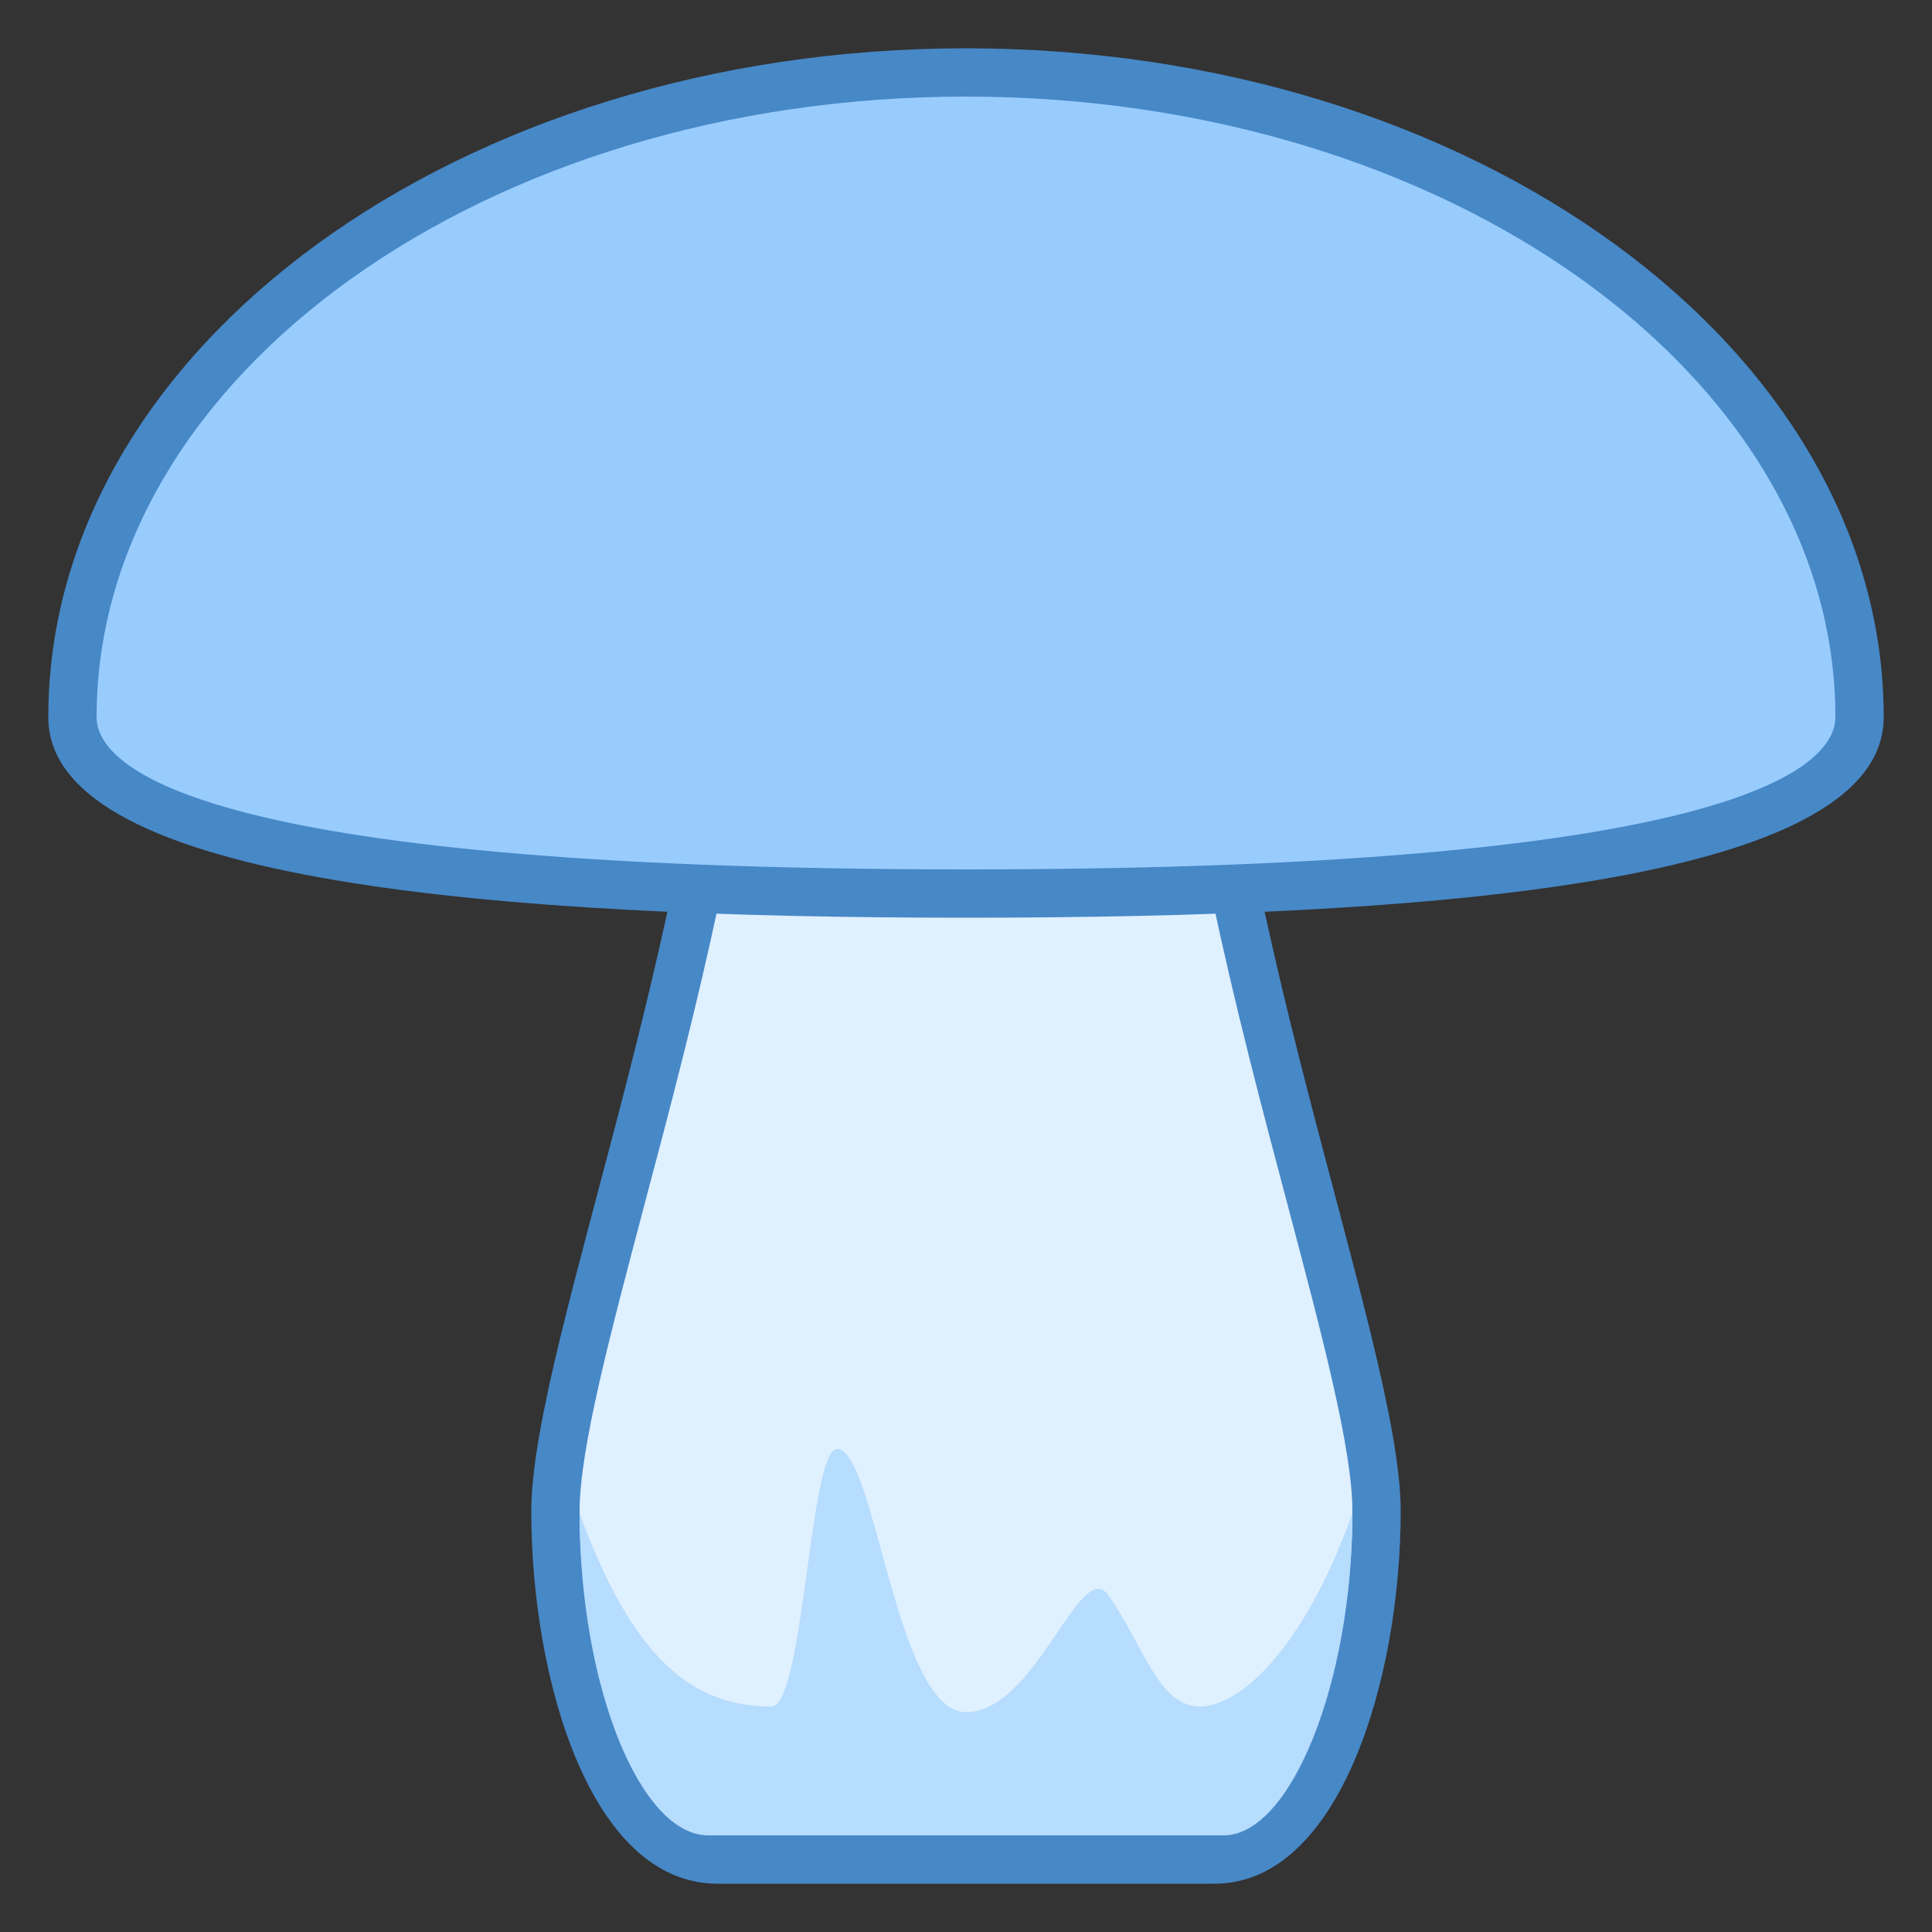
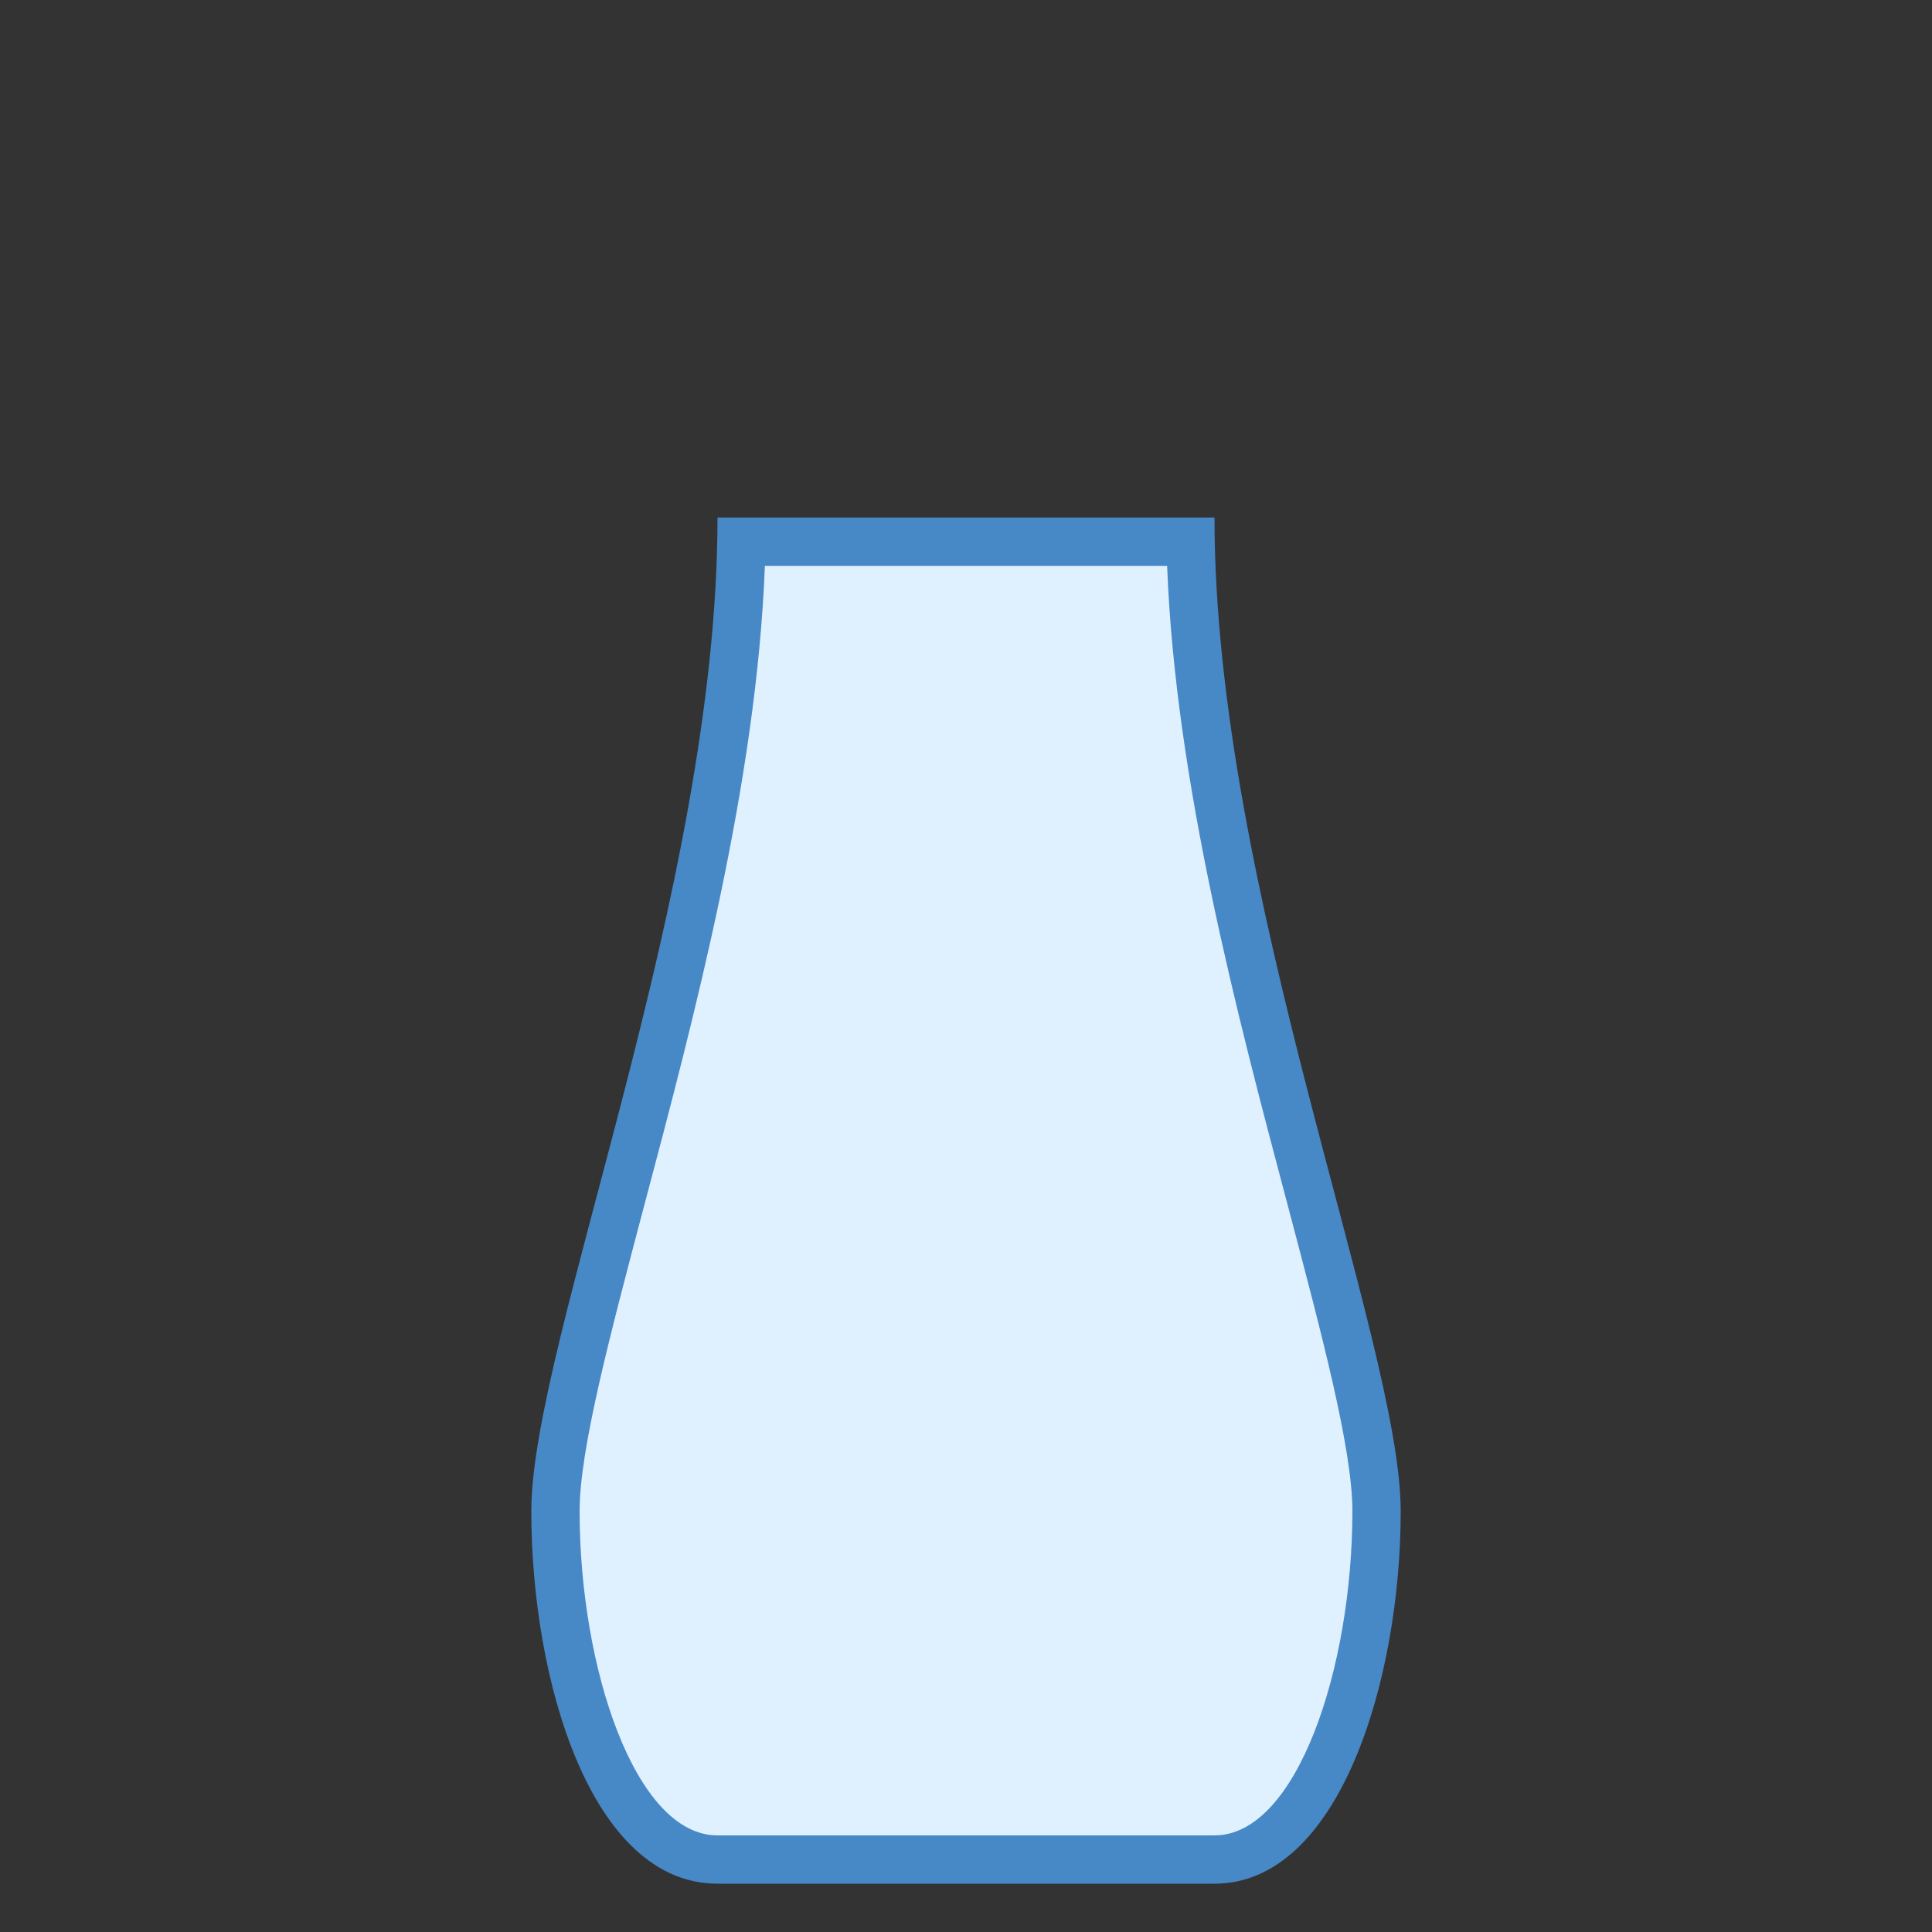
<svg xmlns="http://www.w3.org/2000/svg" viewBox="0 0 40 40" width="64" height="64">
  <rect x="0" y="0" width="40" height="40" fill="#333333" stroke="none" />
  <path fill="#DFF0FE" d="M 14.855 38.5 C 12.758 38.5 11.5 34.832 11.5 31.285 C 11.5 29.945 12.129 27.578 12.855 24.84 C 13.93 20.777 15.258 15.762 15.352 11.215 L 24.648 11.215 C 24.742 15.762 26.07 20.777 27.148 24.84 C 27.871 27.578 28.5 29.945 28.5 31.285 C 28.5 34.758 27.219 38.5 25.145 38.5 Z" />
  <path fill="#4788C7" d="M 24.164 11.715 C 24.336 16.188 25.617 21.023 26.664 24.965 C 27.379 27.672 28 30.012 28 31.285 C 28 34.527 26.852 38 25.145 38 L 14.855 38 C 13.148 38 12 34.527 12 31.285 C 12 30.012 12.621 27.672 13.336 24.965 C 14.383 21.023 15.664 16.188 15.836 11.715 L 24.164 11.715 M 25.145 10.715 L 14.855 10.715 C 14.855 18.43 11 27.793 11 31.285 C 11 34.777 12.23 39 14.855 39 C 17.484 39 22.555 39 25.145 39 C 27.73 39 29 34.777 29 31.285 C 29 27.793 25.145 18.43 25.145 10.715 Z" />
-   <path fill="#B6DCFE" d="M 25.332 38 L 14.668 38 C 13.246 38 12 34.887 12 31.332 C 13.098 34.355 14.348 35.332 15.969 35.332 C 16.648 35.332 16.758 29.977 17.336 30 C 18.129 30.031 18.547 35.449 20 35.449 C 21.457 35.449 22.371 32.195 22.953 33.035 C 23.695 34.109 23.988 35.332 24.848 35.332 C 25.645 35.332 26.98 34.191 28 31.332 C 28 34.82 26.73 38 25.332 38 Z" />
-   <path fill="#98CCFD" d="M 20 18.5 C 4.711 18.5 1.5 16.512 1.5 14.848 C 1.5 7.488 9.801 1.5 20 1.5 C 30.199 1.5 38.5 7.488 38.5 14.848 C 38.5 16.512 35.289 18.5 20 18.5 Z" />
-   <path fill="#4788C7" d="M 20 2 C 29.926 2 38 7.762 38 14.848 C 38 15.793 36.246 18 20 18 C 3.754 18 2 15.793 2 14.848 C 2 7.762 10.074 2 20 2 M 20 1 C 9.508 1 1 7.199 1 14.848 C 1 18.309 10.5 19 20 19 C 29.5 19 39 18.309 39 14.848 C 39 7.199 30.492 1 20 1 Z" />
</svg>